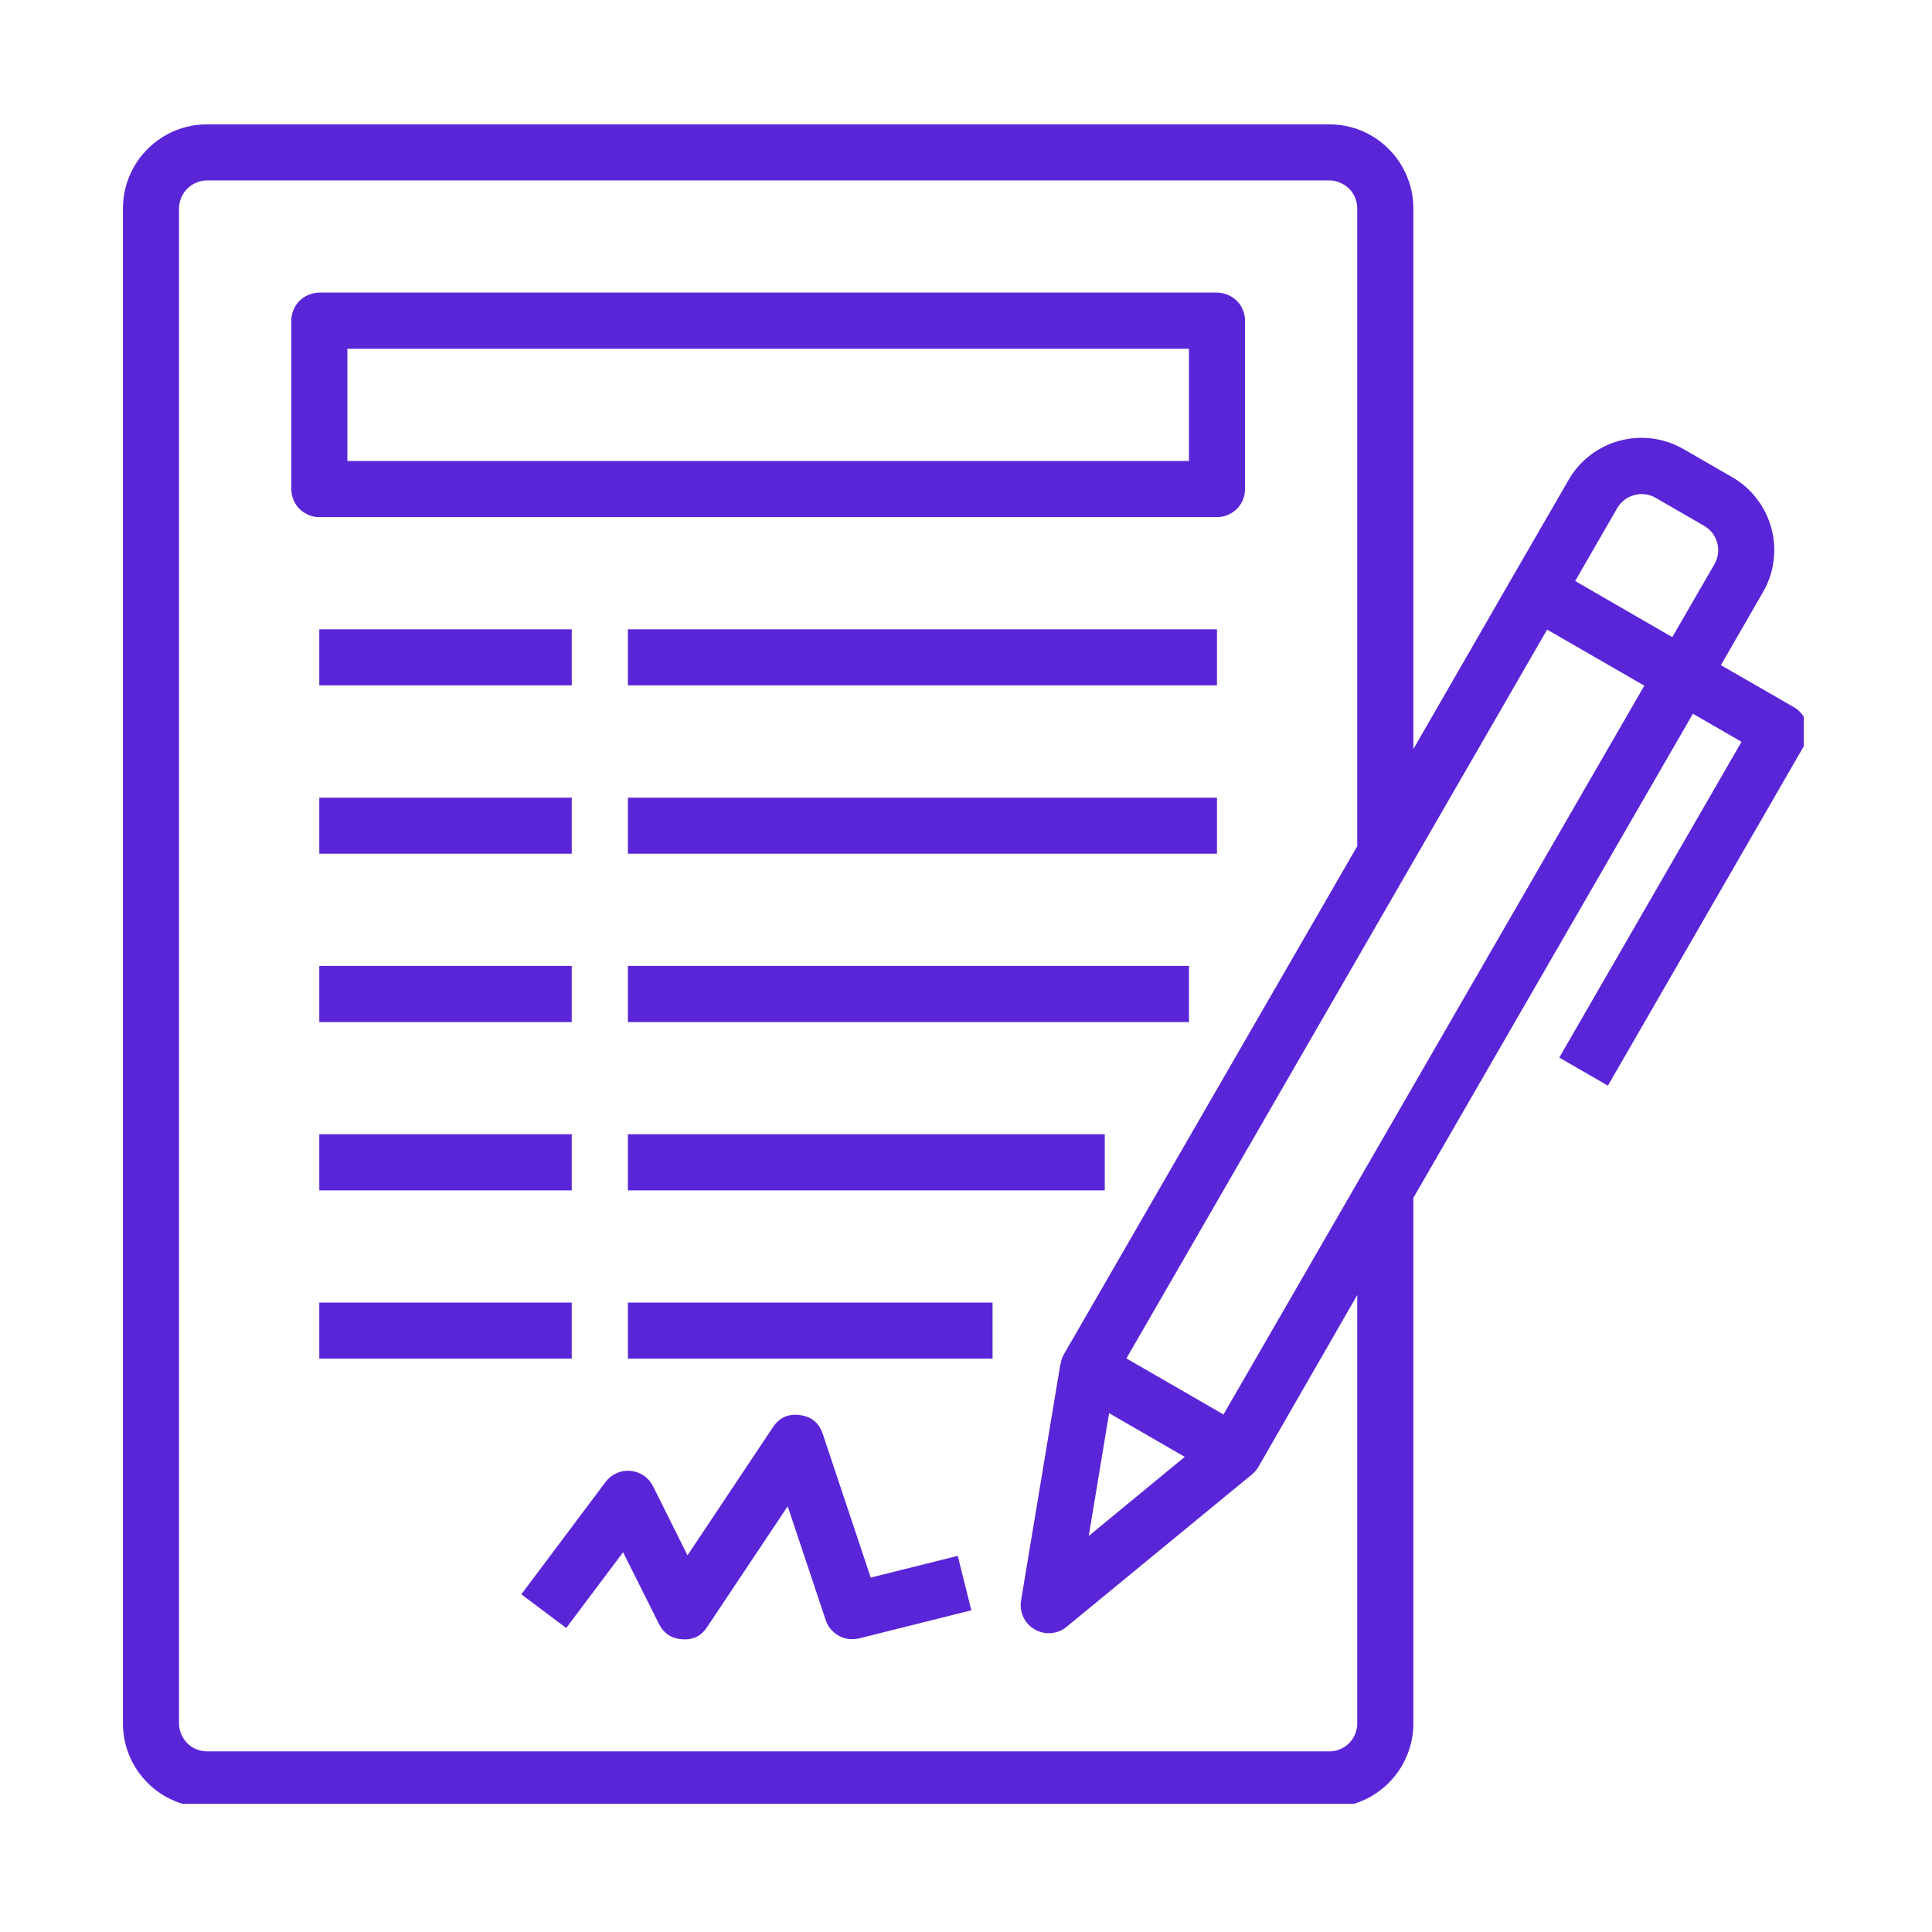
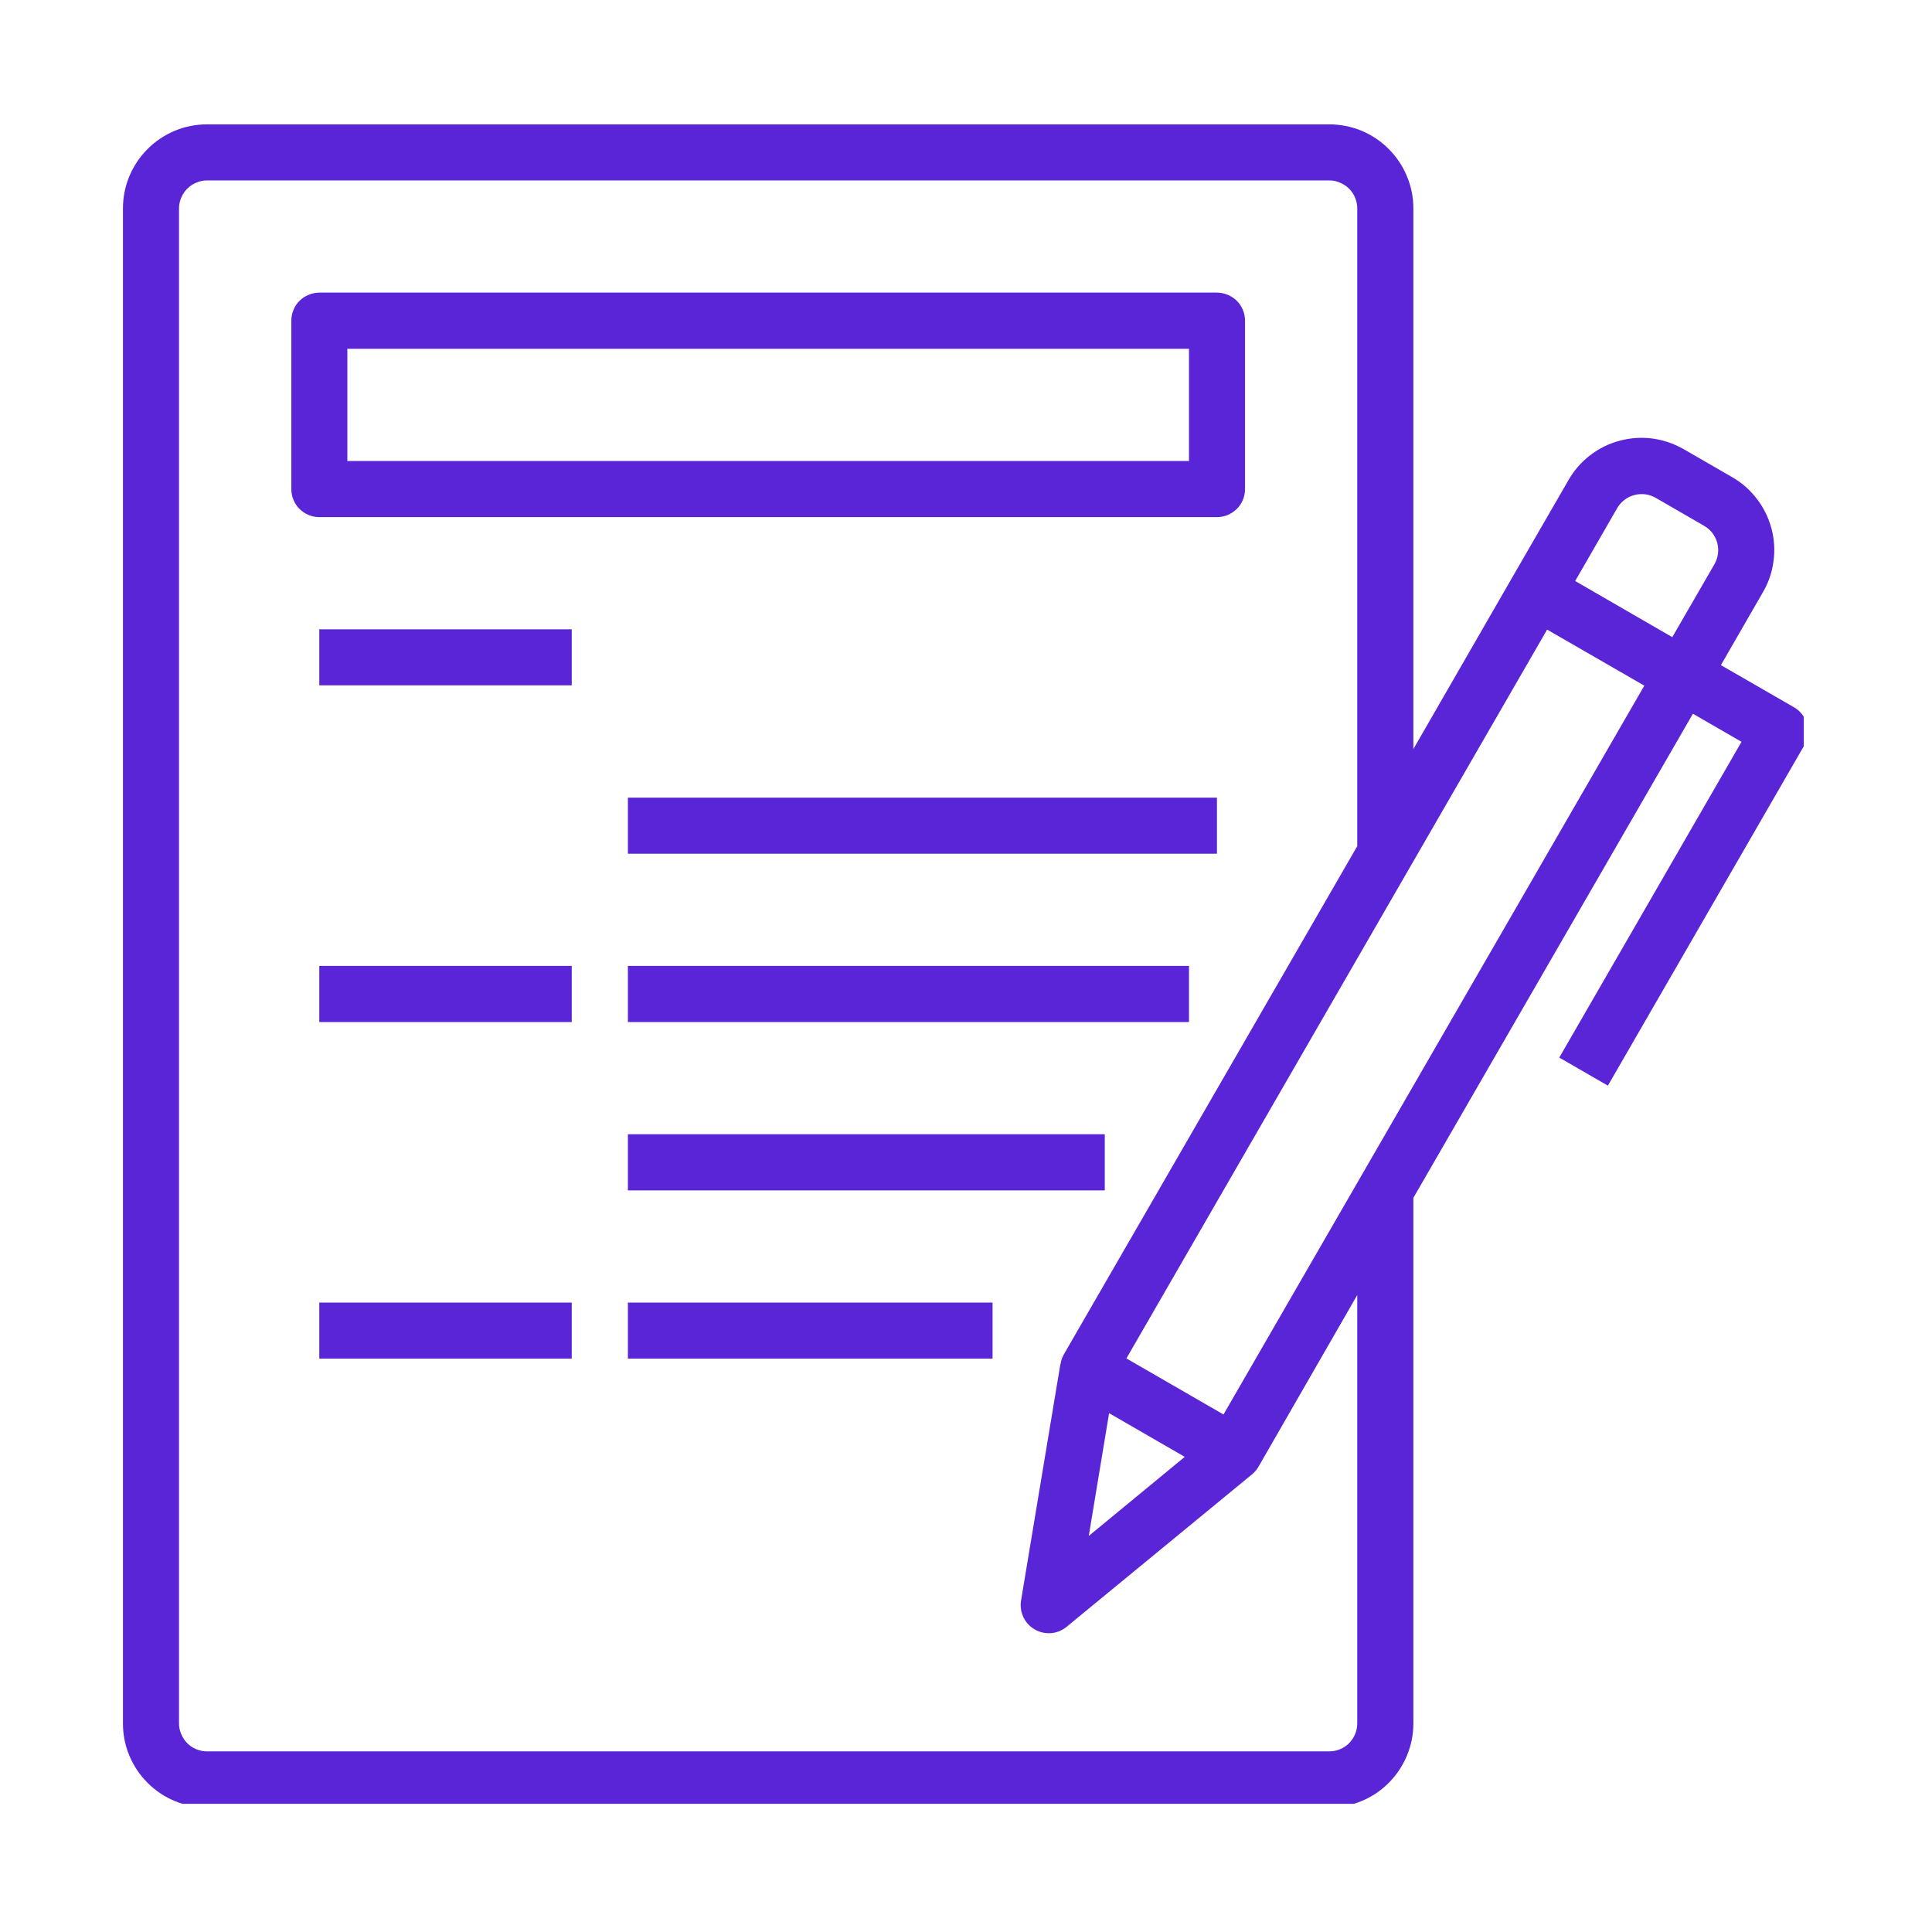
<svg xmlns="http://www.w3.org/2000/svg" width="100" zoomAndPan="magnify" viewBox="0 0 75 75" height="100" preserveAspectRatio="xMidYMid meet" version="1.0">
  <defs>
    <clipPath id="4f2694c052">
      <path d="M 4.773 4.773 L 70.023 4.773 L 70.023 70.023 L 4.773 70.023 Z M 4.773 4.773 " clip-rule="nonzero" />
    </clipPath>
  </defs>
  <path fill="#5a25d7" d="M 47.242 20.074 C 47.387 20.074 47.527 20.047 47.66 19.992 C 47.793 19.934 47.91 19.855 48.016 19.754 C 48.117 19.652 48.195 19.535 48.25 19.402 C 48.305 19.266 48.332 19.129 48.332 18.984 L 48.332 12.449 C 48.332 12.305 48.305 12.168 48.25 12.035 C 48.195 11.898 48.117 11.781 48.016 11.68 C 47.91 11.578 47.793 11.5 47.66 11.445 C 47.527 11.391 47.387 11.359 47.242 11.359 L 12.395 11.359 C 12.25 11.359 12.113 11.391 11.98 11.445 C 11.844 11.5 11.727 11.578 11.625 11.68 C 11.523 11.781 11.445 11.898 11.391 12.035 C 11.336 12.168 11.309 12.305 11.309 12.449 L 11.309 18.984 C 11.309 19.129 11.336 19.266 11.391 19.402 C 11.445 19.535 11.523 19.652 11.625 19.754 C 11.727 19.855 11.844 19.934 11.98 19.992 C 12.113 20.047 12.25 20.074 12.395 20.074 Z M 13.484 13.539 L 46.156 13.539 L 46.156 17.895 L 13.484 17.895 Z M 13.484 13.539 " fill-opacity="1" fill-rule="nonzero" />
  <path fill="#5a25d7" d="M 12.395 24.43 L 22.195 24.43 L 22.195 26.605 L 12.395 26.605 Z M 12.395 24.43 " fill-opacity="1" fill-rule="nonzero" />
-   <path fill="#5a25d7" d="M 24.375 24.43 L 47.242 24.43 L 47.242 26.605 L 24.375 26.605 Z M 24.375 24.43 " fill-opacity="1" fill-rule="nonzero" />
-   <path fill="#5a25d7" d="M 12.395 30.965 L 22.195 30.965 L 22.195 33.141 L 12.395 33.141 Z M 12.395 30.965 " fill-opacity="1" fill-rule="nonzero" />
  <path fill="#5a25d7" d="M 24.375 30.965 L 47.242 30.965 L 47.242 33.141 L 24.375 33.141 Z M 24.375 30.965 " fill-opacity="1" fill-rule="nonzero" />
  <path fill="#5a25d7" d="M 12.395 37.496 L 22.195 37.496 L 22.195 39.676 L 12.395 39.676 Z M 12.395 37.496 " fill-opacity="1" fill-rule="nonzero" />
  <path fill="#5a25d7" d="M 24.375 37.496 L 46.156 37.496 L 46.156 39.676 L 24.375 39.676 Z M 24.375 37.496 " fill-opacity="1" fill-rule="nonzero" />
-   <path fill="#5a25d7" d="M 12.395 44.031 L 22.195 44.031 L 22.195 46.211 L 12.395 46.211 Z M 12.395 44.031 " fill-opacity="1" fill-rule="nonzero" />
  <path fill="#5a25d7" d="M 24.375 44.031 L 42.887 44.031 L 42.887 46.211 L 24.375 46.211 Z M 24.375 44.031 " fill-opacity="1" fill-rule="nonzero" />
  <path fill="#5a25d7" d="M 12.395 50.566 L 22.195 50.566 L 22.195 52.742 L 12.395 52.742 Z M 12.395 50.566 " fill-opacity="1" fill-rule="nonzero" />
  <path fill="#5a25d7" d="M 24.375 50.566 L 38.531 50.566 L 38.531 52.742 L 24.375 52.742 Z M 24.375 50.566 " fill-opacity="1" fill-rule="nonzero" />
-   <path fill="#5a25d7" d="M 33.801 61.242 L 31.941 55.668 C 31.797 55.238 31.5 54.992 31.055 54.934 C 30.605 54.871 30.254 55.031 30.004 55.406 L 26.688 60.379 L 25.355 57.703 C 25.27 57.531 25.152 57.395 24.996 57.285 C 24.836 57.18 24.664 57.117 24.477 57.098 C 24.285 57.082 24.105 57.113 23.934 57.191 C 23.758 57.27 23.617 57.383 23.504 57.535 L 20.238 61.891 L 21.98 63.199 L 24.188 60.258 L 25.578 63.035 C 25.766 63.41 26.066 63.609 26.484 63.637 C 26.906 63.668 27.23 63.508 27.457 63.152 L 30.578 58.473 L 32.055 62.895 C 32.129 63.113 32.262 63.293 32.453 63.43 C 32.641 63.566 32.852 63.633 33.086 63.633 C 33.176 63.633 33.266 63.621 33.352 63.602 L 37.707 62.512 L 37.18 60.398 Z M 33.801 61.242 " fill-opacity="1" fill-rule="nonzero" />
  <g clip-path="url(#4f2694c052)">
    <path fill="#5a25d7" d="M 70.145 28.117 C 70.066 27.824 69.898 27.605 69.637 27.453 L 66.805 25.82 L 68.438 22.988 C 68.656 22.613 68.793 22.211 68.848 21.781 C 68.906 21.352 68.879 20.926 68.766 20.508 C 68.652 20.09 68.465 19.707 68.199 19.363 C 67.938 19.02 67.617 18.738 67.242 18.523 L 65.355 17.434 C 64.98 17.219 64.574 17.082 64.145 17.023 C 63.715 16.969 63.293 16.996 62.875 17.109 C 62.453 17.219 62.074 17.41 61.73 17.672 C 61.387 17.938 61.105 18.258 60.891 18.633 L 58.711 22.406 L 54.867 29.078 L 54.867 8.094 C 54.867 7.66 54.785 7.246 54.617 6.844 C 54.453 6.445 54.215 6.09 53.91 5.785 C 53.605 5.477 53.25 5.242 52.852 5.074 C 52.449 4.91 52.031 4.828 51.602 4.828 L 8.039 4.828 C 7.605 4.828 7.191 4.91 6.789 5.074 C 6.391 5.242 6.035 5.477 5.73 5.785 C 5.422 6.09 5.188 6.445 5.02 6.844 C 4.855 7.246 4.773 7.66 4.773 8.094 L 4.773 66.902 C 4.773 67.332 4.855 67.75 5.02 68.152 C 5.188 68.551 5.422 68.902 5.73 69.211 C 6.035 69.516 6.391 69.754 6.789 69.918 C 7.191 70.086 7.605 70.168 8.039 70.168 L 51.602 70.168 C 52.031 70.168 52.449 70.086 52.852 69.918 C 53.25 69.754 53.605 69.516 53.91 69.211 C 54.215 68.902 54.453 68.551 54.617 68.152 C 54.785 67.75 54.867 67.332 54.867 66.902 L 54.867 46.5 L 65.719 27.707 L 67.605 28.797 L 60.531 41.055 L 62.418 42.145 L 70.039 28.941 C 70.188 28.68 70.223 28.406 70.145 28.117 Z M 62.781 19.723 C 62.855 19.598 62.949 19.492 63.062 19.406 C 63.176 19.316 63.305 19.254 63.445 19.219 C 63.582 19.18 63.723 19.172 63.867 19.188 C 64.012 19.207 64.145 19.254 64.27 19.324 L 66.156 20.414 C 66.281 20.488 66.387 20.578 66.477 20.695 C 66.562 20.809 66.625 20.938 66.664 21.074 C 66.699 21.215 66.711 21.355 66.691 21.5 C 66.672 21.645 66.625 21.777 66.555 21.902 L 64.918 24.734 L 61.148 22.555 Z M 52.688 66.902 C 52.688 67.043 52.66 67.184 52.605 67.316 C 52.551 67.449 52.473 67.57 52.371 67.672 C 52.27 67.773 52.148 67.852 52.016 67.906 C 51.883 67.961 51.746 67.988 51.602 67.988 L 8.039 67.988 C 7.895 67.988 7.758 67.961 7.621 67.906 C 7.488 67.852 7.371 67.773 7.27 67.672 C 7.168 67.57 7.09 67.449 7.035 67.316 C 6.977 67.184 6.949 67.043 6.949 66.902 L 6.949 8.094 C 6.949 7.949 6.977 7.812 7.035 7.676 C 7.09 7.543 7.168 7.426 7.27 7.324 C 7.371 7.223 7.488 7.145 7.621 7.09 C 7.758 7.031 7.895 7.004 8.039 7.004 L 51.602 7.004 C 51.746 7.004 51.883 7.031 52.016 7.09 C 52.148 7.145 52.27 7.223 52.371 7.324 C 52.473 7.426 52.551 7.543 52.605 7.676 C 52.66 7.812 52.688 7.949 52.688 8.094 L 52.688 32.848 L 41.293 52.586 C 41.23 52.703 41.188 52.824 41.172 52.953 L 41.164 52.953 L 39.637 62.133 C 39.602 62.355 39.633 62.57 39.727 62.777 C 39.824 62.98 39.973 63.141 40.168 63.254 C 40.363 63.367 40.578 63.414 40.801 63.398 C 41.027 63.379 41.23 63.297 41.406 63.152 L 48.594 57.242 C 48.695 57.16 48.781 57.062 48.848 56.949 L 52.688 50.273 Z M 43.055 54.859 L 45.992 56.555 L 42.266 59.625 Z M 47.496 54.91 L 43.727 52.734 L 60.059 24.441 L 63.832 26.617 Z M 47.496 54.91 " fill-opacity="1" fill-rule="nonzero" />
  </g>
</svg>